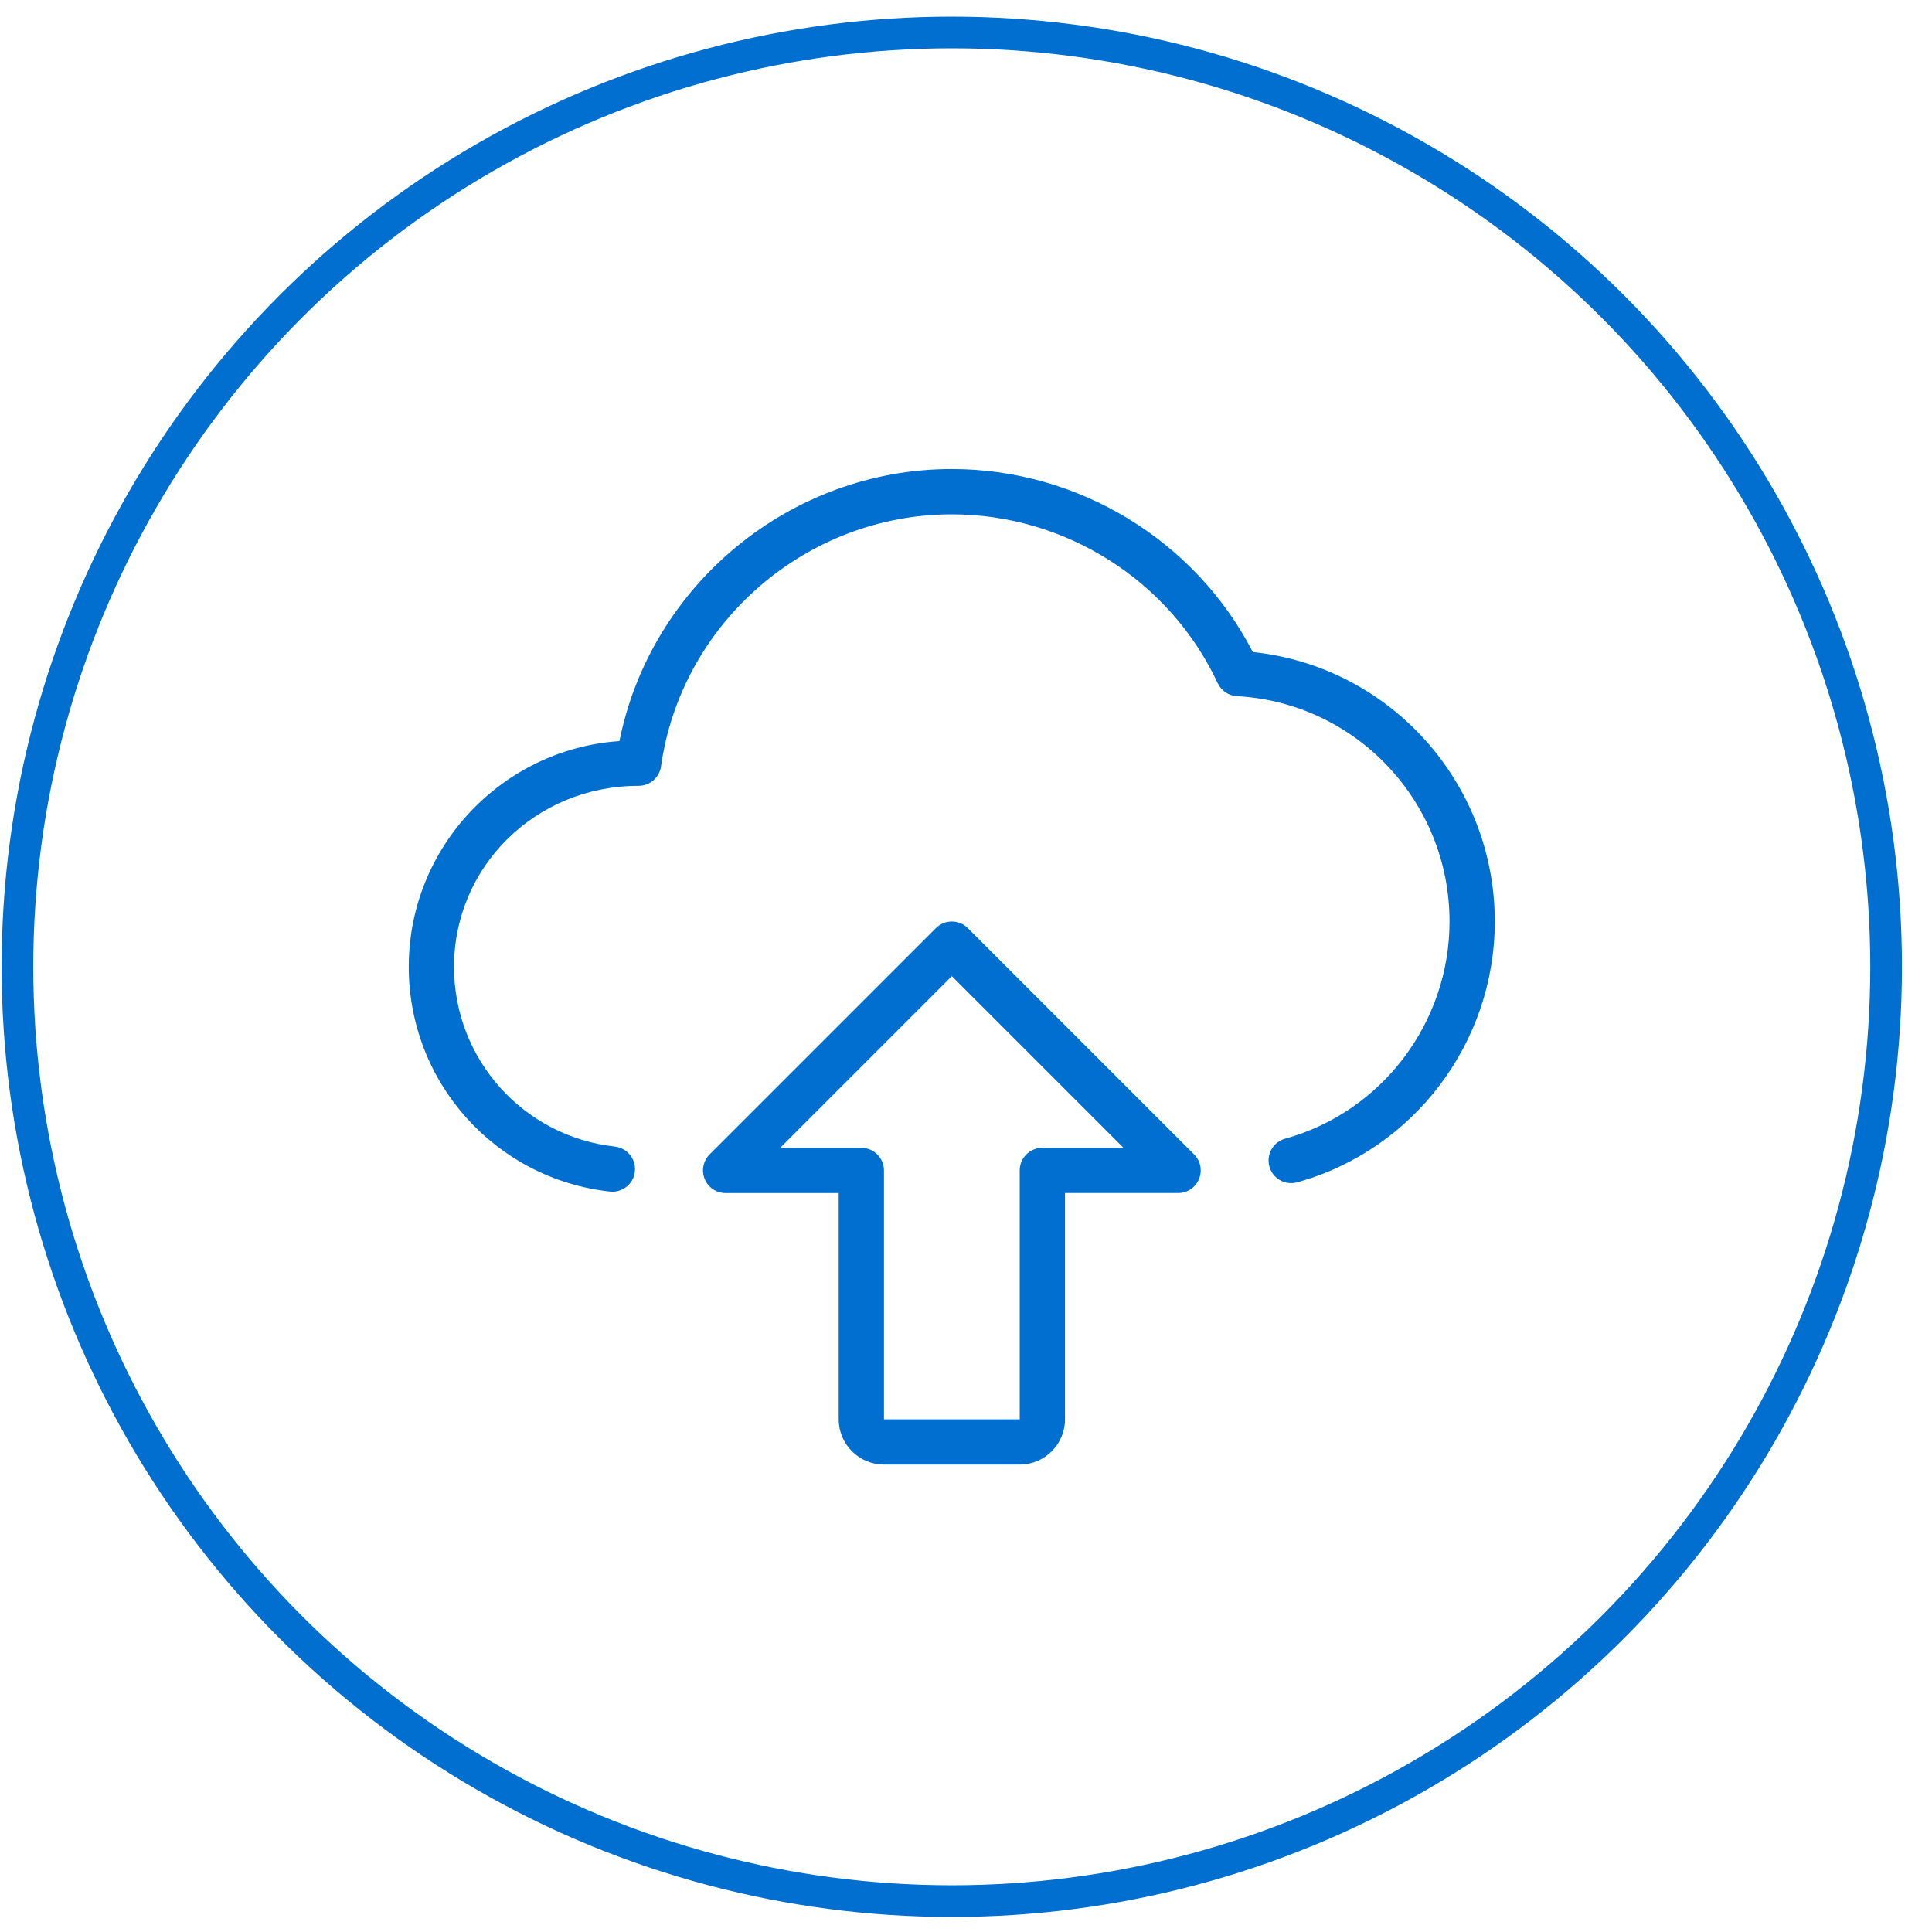
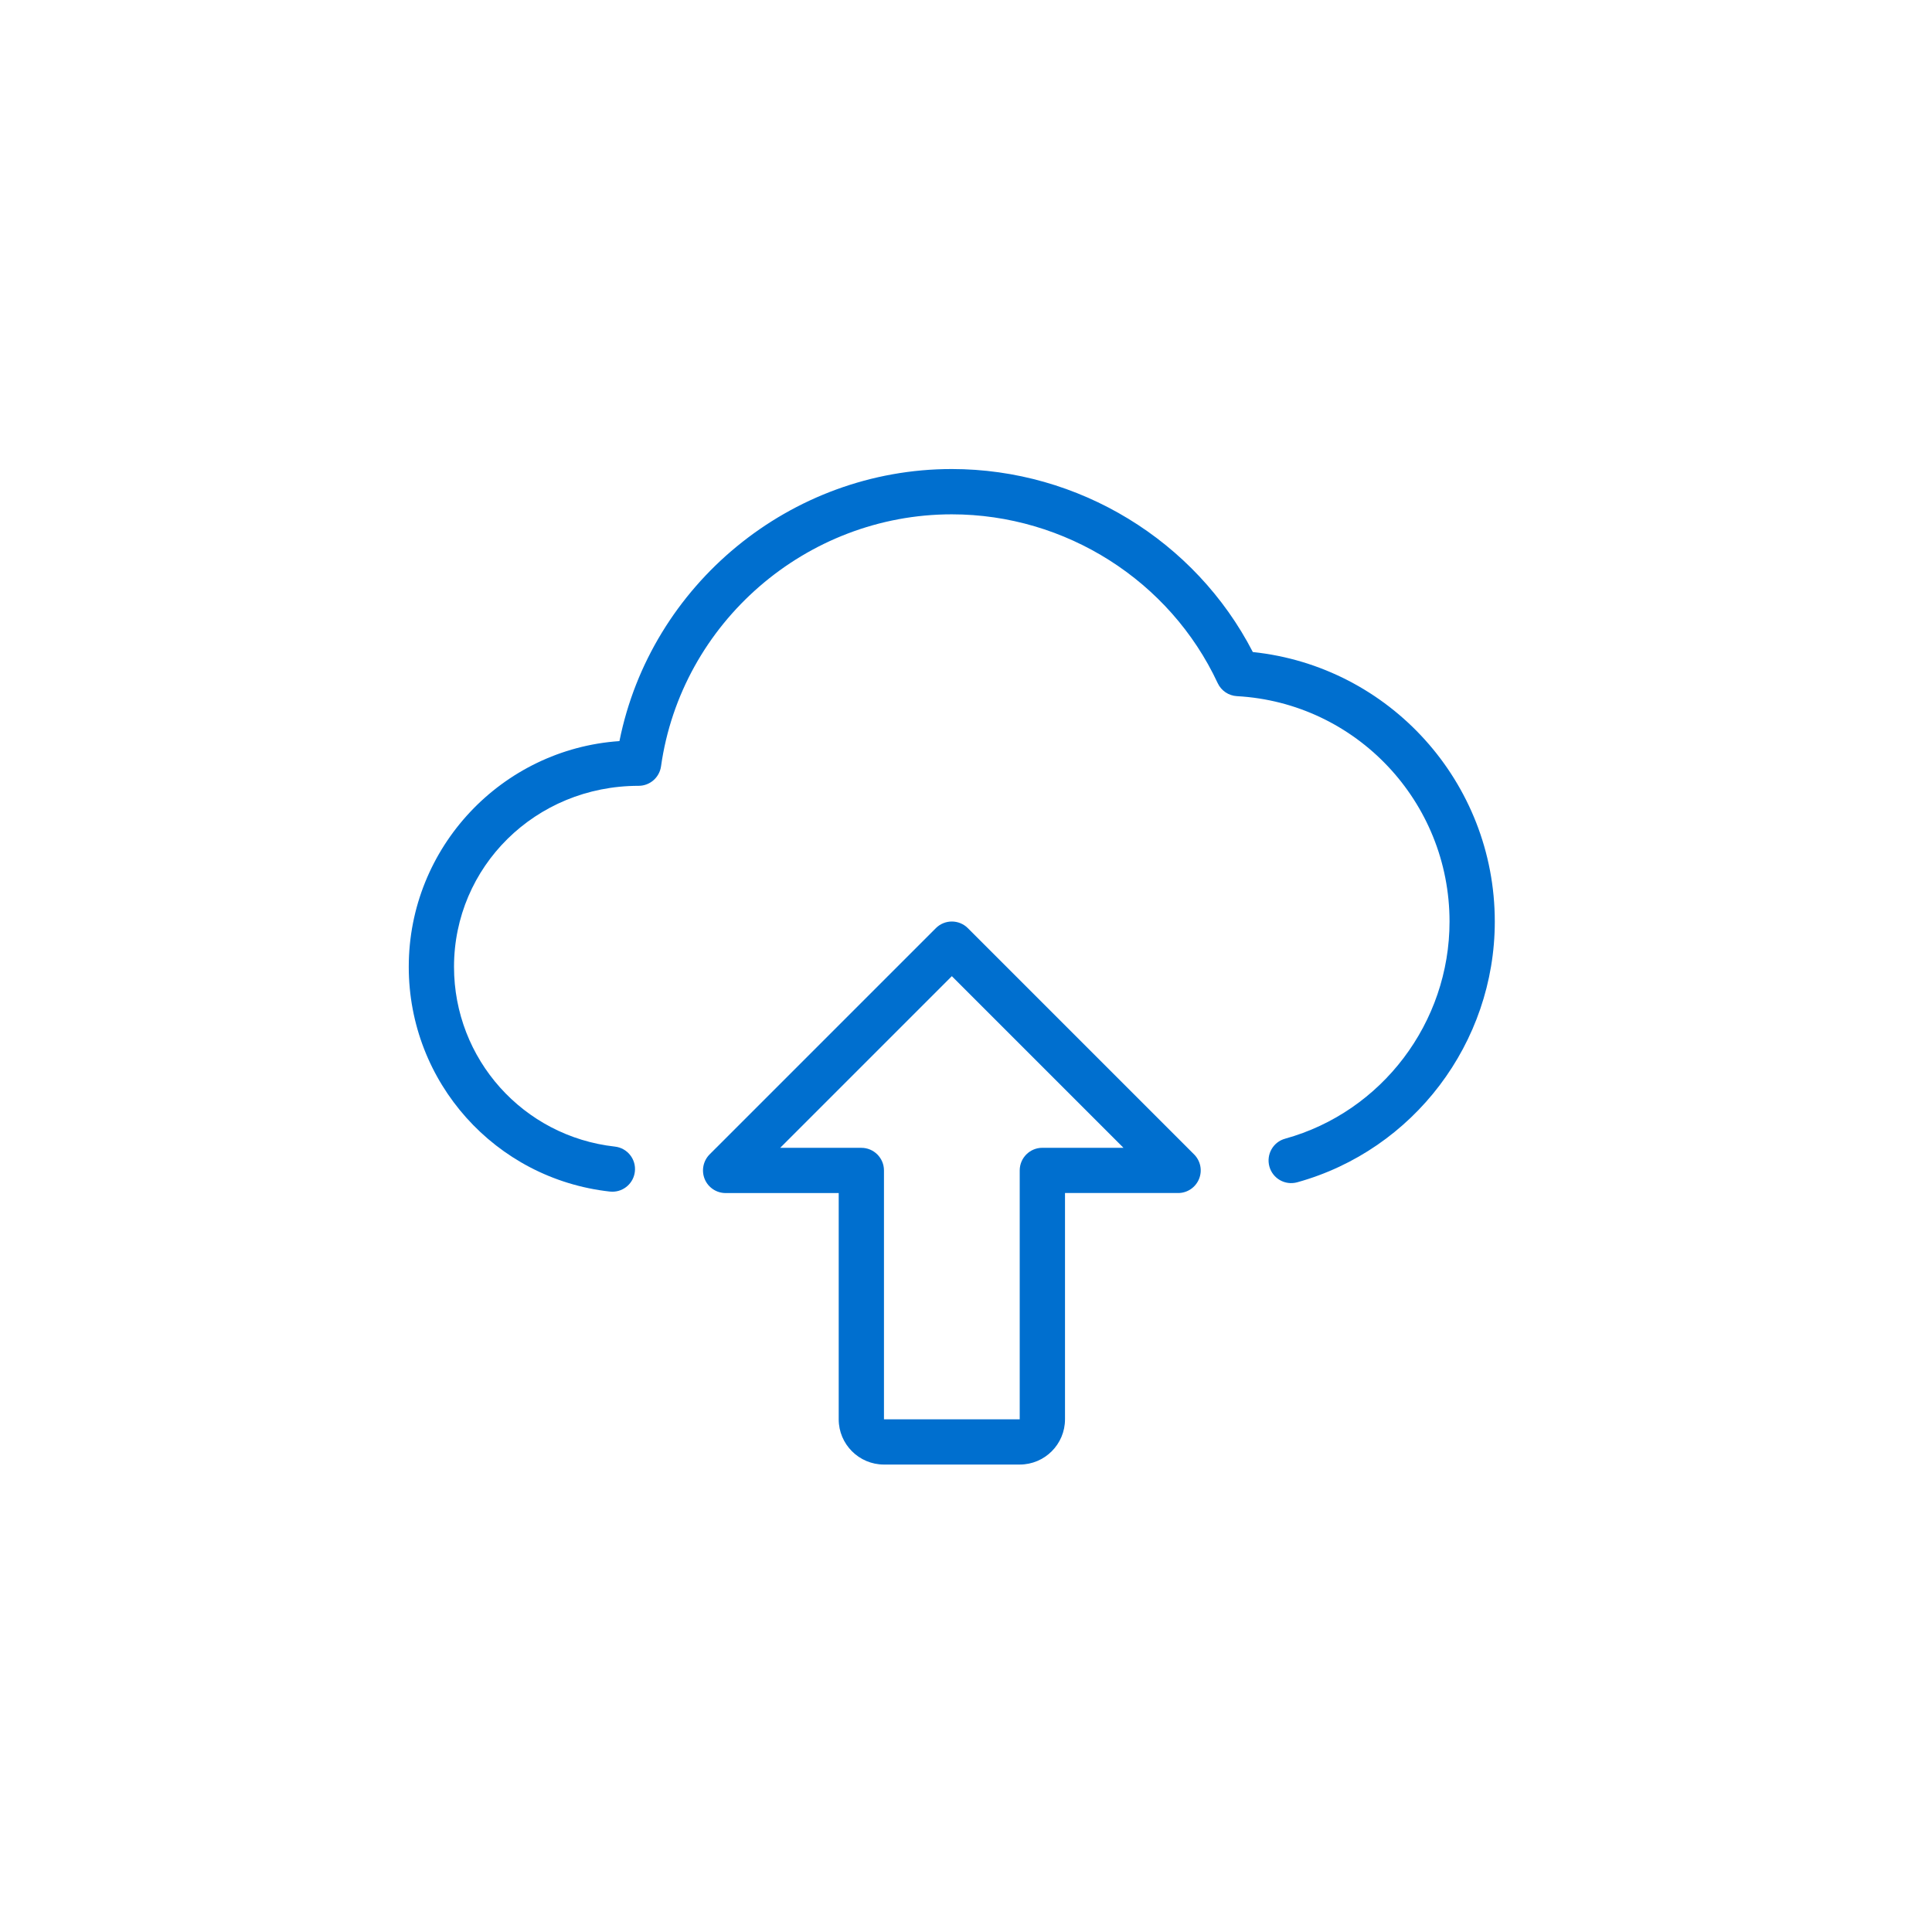
<svg xmlns="http://www.w3.org/2000/svg" width="61" height="61" fill="none" viewBox="0 0 61 61">
-   <circle cx="30.051" cy="30.525" r="29.5" stroke="#006FCF" />
  <path fill="#006FCF" d="M32.196 46.241H27.91c-.789 0-1.429-.641-1.429-1.428v-7.144H22.91c-.288 0-.55-.174-.66-.441-.11-.268-.048-.575.155-.78l7.143-7.143c.279-.279.732-.279 1.01 0l7.144 7.144c.204.204.266.511.154.779-.111.267-.37.44-.658.44h-3.572v7.145c0 .787-.64 1.428-1.429 1.428zm-7.562-10h2.562c.394 0 .714.32.714.714v7.858h4.286v-7.858c0-.395.32-.715.715-.715h2.561l-5.419-5.419-5.42 5.42z" />
  <path fill="#006FCF" d="M19.337 37.626c-.027 0-.053-.001-.081-.004-3.62-.401-6.35-3.453-6.35-7.096 0-3.775 2.942-6.874 6.652-7.127.99-4.938 5.397-8.59 10.493-8.59 4.002 0 7.688 2.255 9.505 5.778 4.318.453 7.64 4.112 7.64 8.51 0 3.829-2.566 7.215-6.238 8.232-.383.105-.774-.118-.879-.498-.105-.38.117-.775.498-.879 3.056-.846 5.19-3.666 5.19-6.855 0-3.782-2.947-6.908-6.71-7.117-.265-.014-.498-.172-.61-.411-1.51-3.238-4.806-5.33-8.396-5.33-4.593 0-8.54 3.421-9.18 7.957-.05.352-.351.615-.707.615-3.266 0-5.829 2.563-5.829 5.715 0 2.914 2.183 5.354 5.08 5.676.392.044.675.397.63.789-.04.365-.35.635-.708.635z" />
</svg>